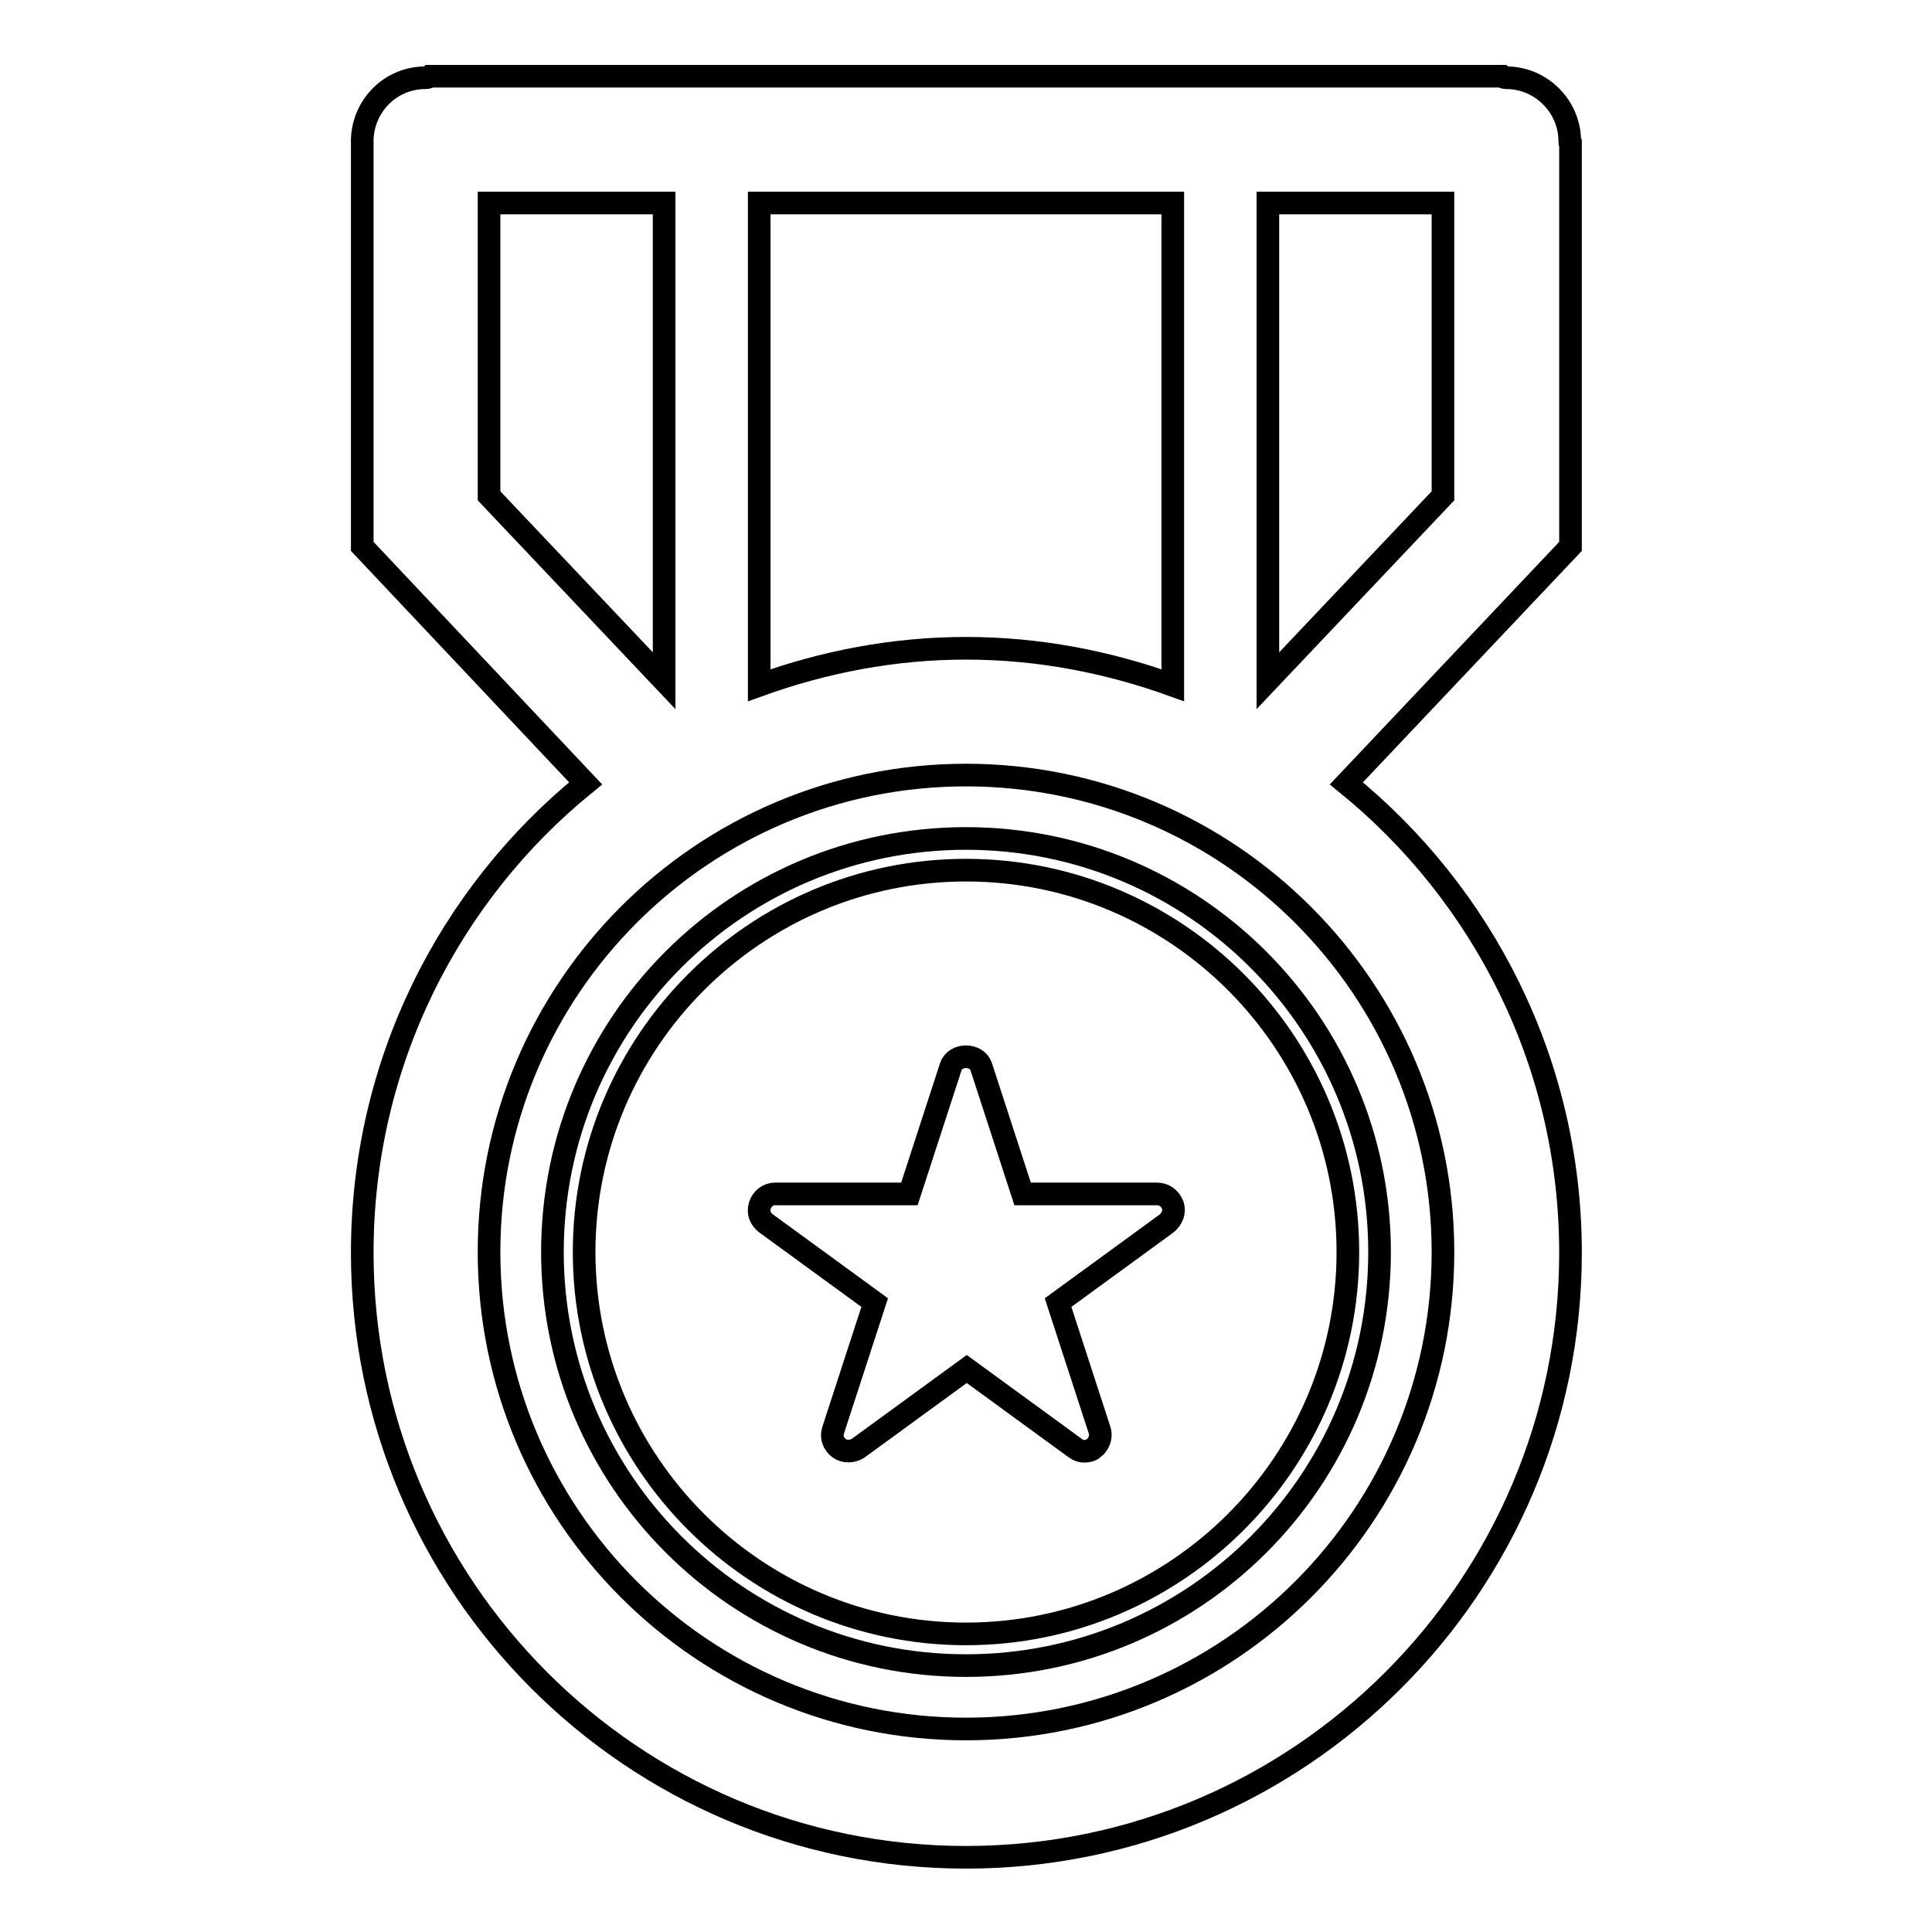
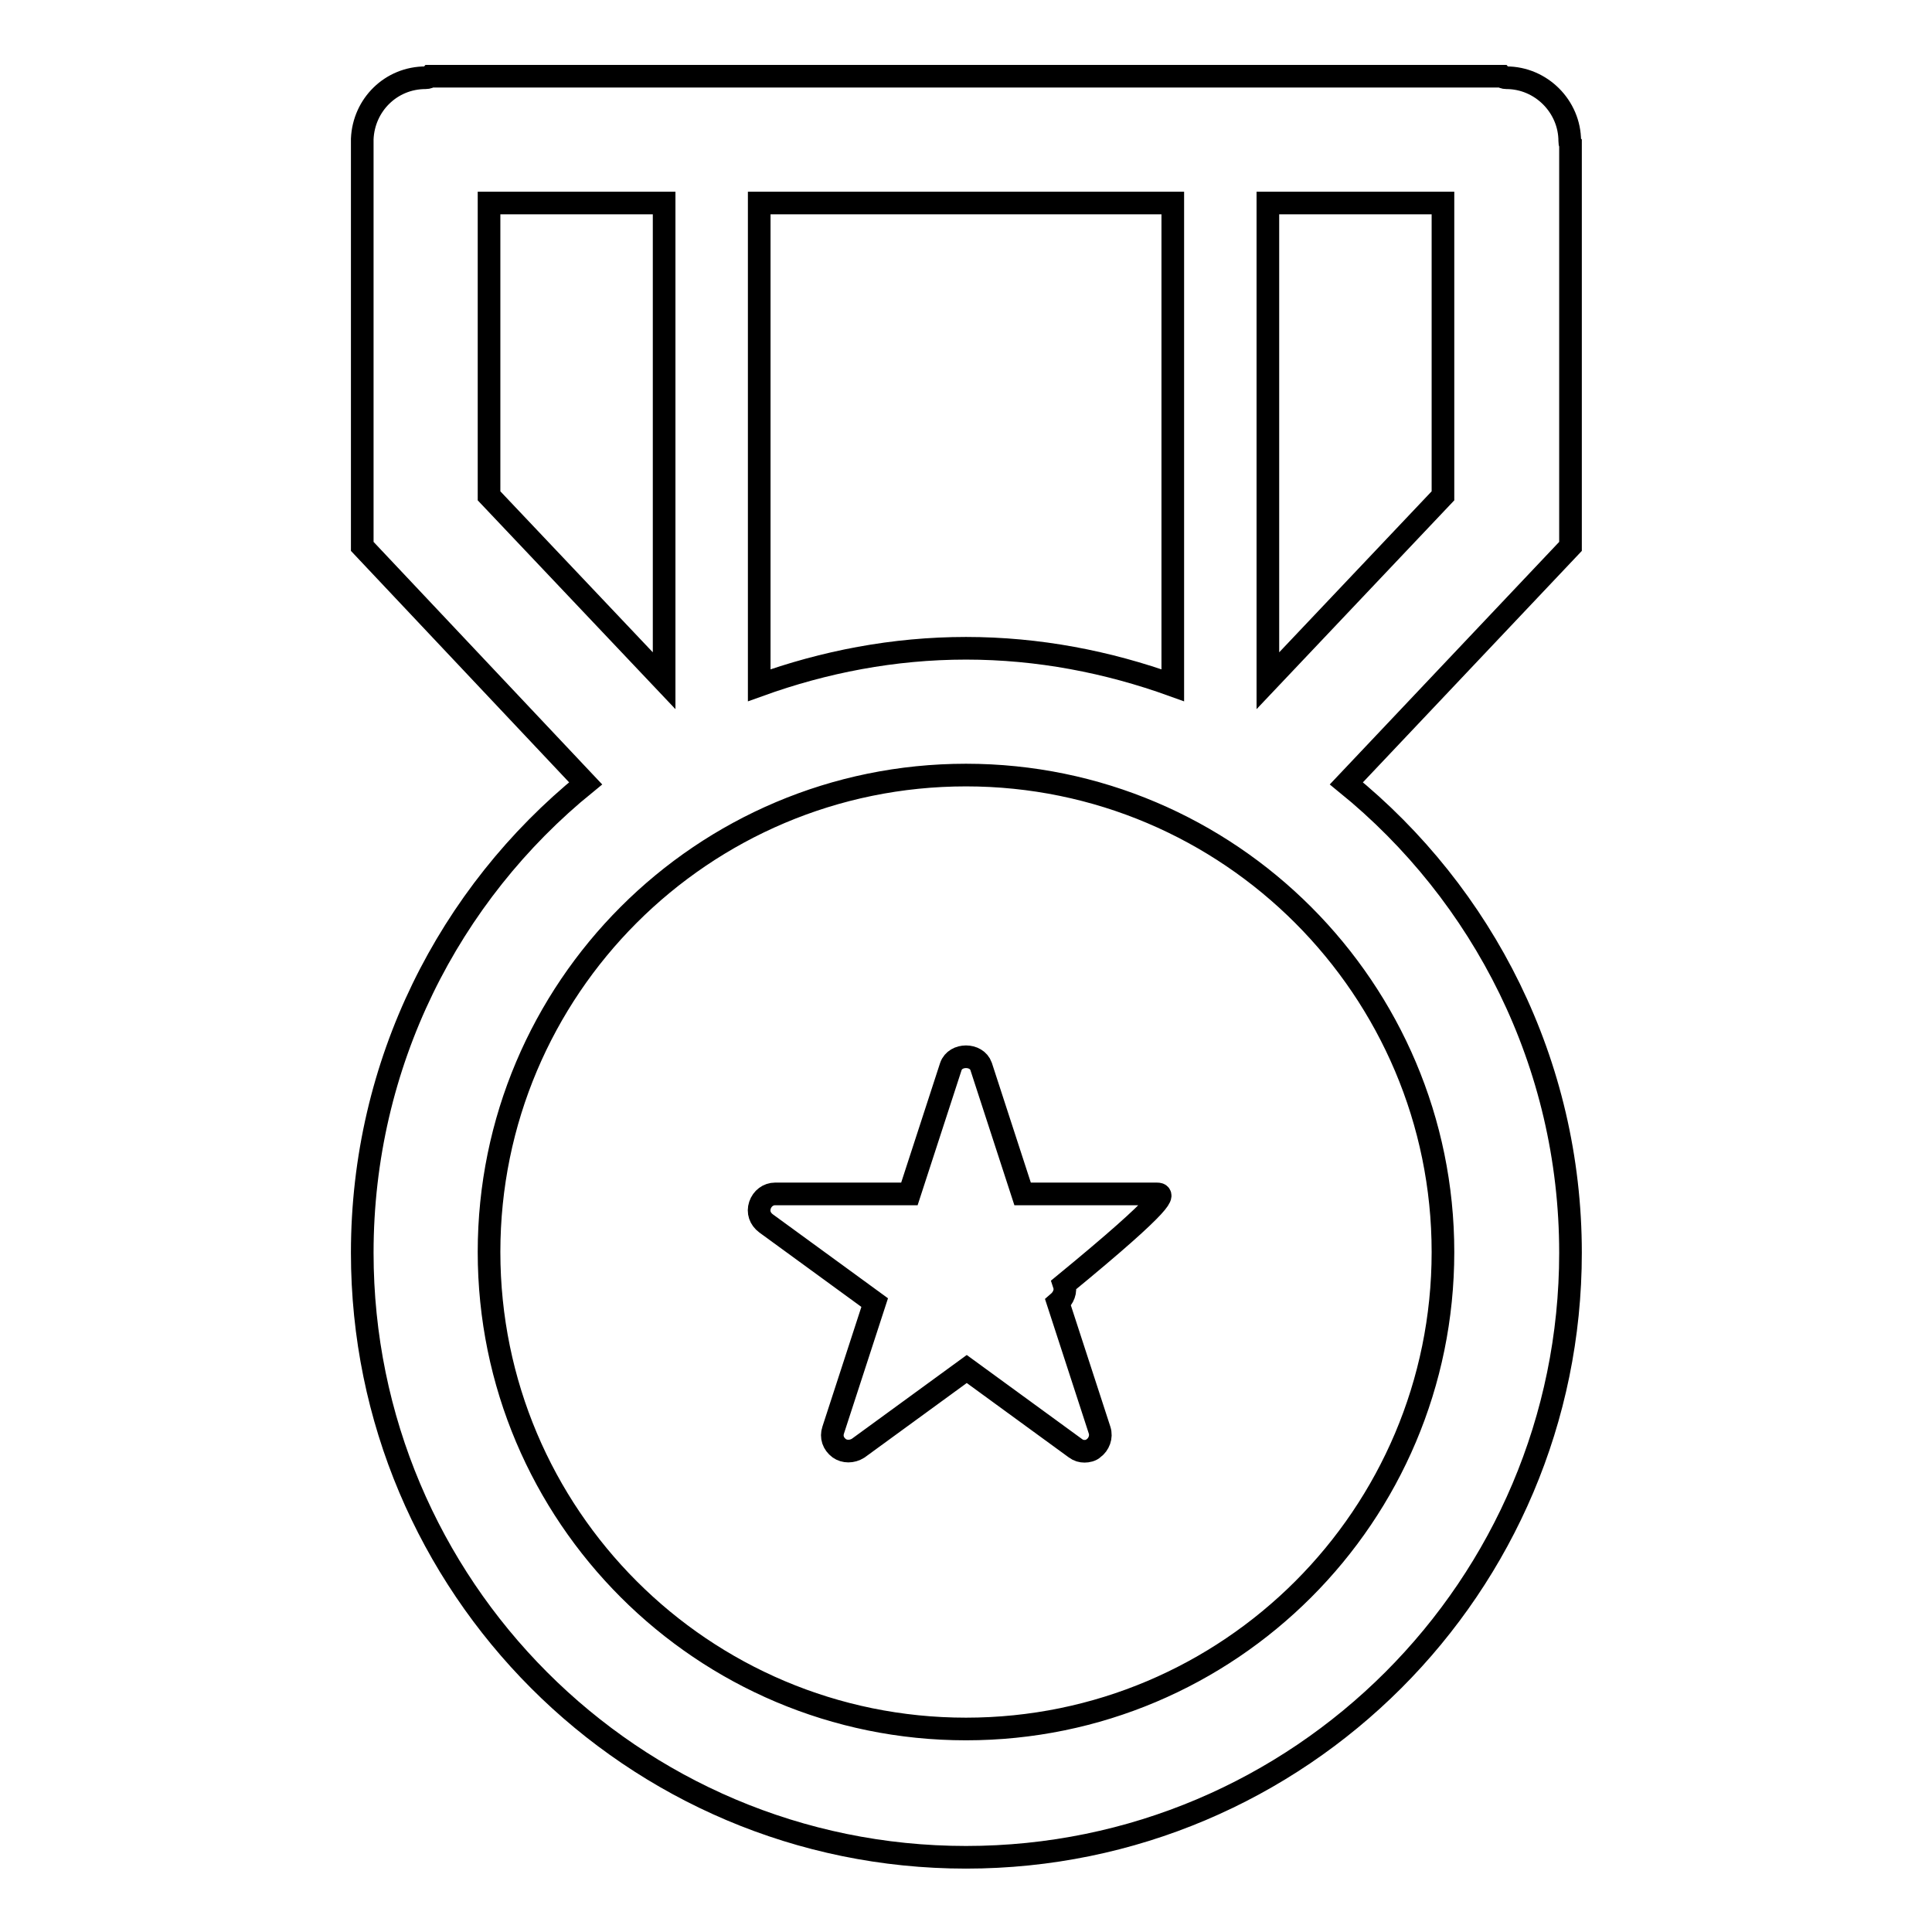
<svg xmlns="http://www.w3.org/2000/svg" version="1.1" x="0px" y="0px" viewBox="0 0 256 256" enable-background="new 0 0 256 256" xml:space="preserve">
  <g>
    <g>
-       <path stroke-width="3" fill-opacity="0" stroke="#000000" d="M128,111.1c-30.3,0-54.8,24.5-54.8,54.8c0,30.2,24.5,54.8,54.8,54.8c30.3,0,54.8-24.5,54.8-54.8C182.8,135.7,158.3,111.1,128,111.1z M128,216.5c-27.9,0-50.6-22.7-50.6-50.6c0-27.9,22.7-50.6,50.6-50.6c27.9,0,50.6,22.7,50.6,50.6C178.6,193.8,155.9,216.5,128,216.5z" />
-       <path stroke-width="3" fill-opacity="0" stroke="#000000" d="M153.3,158.2h-17.8l-5.5-16.9c-0.6-1.7-3.4-1.7-4,0l-5.5,16.9h-17.8c-0.9,0-1.7,0.6-2,1.5s0,1.8,0.8,2.4l14.4,10.5l-5.5,16.9c-0.3,0.9,0,1.8,0.8,2.4c0.7,0.5,1.7,0.5,2.5,0l14.4-10.5l14.4,10.5c0.4,0.3,0.8,0.4,1.2,0.4c0.4,0,0.9-0.1,1.2-0.4c0.7-0.5,1.1-1.5,0.8-2.4l-5.5-16.9l14.4-10.5c0.7-0.6,1.1-1.5,0.8-2.4C155,158.7,154.2,158.2,153.3,158.2z" />
+       <path stroke-width="3" fill-opacity="0" stroke="#000000" d="M153.3,158.2h-17.8l-5.5-16.9c-0.6-1.7-3.4-1.7-4,0l-5.5,16.9h-17.8c-0.9,0-1.7,0.6-2,1.5s0,1.8,0.8,2.4l14.4,10.5l-5.5,16.9c-0.3,0.9,0,1.8,0.8,2.4c0.7,0.5,1.7,0.5,2.5,0l14.4-10.5l14.4,10.5c0.4,0.3,0.8,0.4,1.2,0.4c0.4,0,0.9-0.1,1.2-0.4c0.7-0.5,1.1-1.5,0.8-2.4l-5.5-16.9c0.7-0.6,1.1-1.5,0.8-2.4C155,158.7,154.2,158.2,153.3,158.2z" />
      <path stroke-width="3" fill-opacity="0" stroke="#000000" d="M208.1,19.1c-0.1-0.1-0.1-0.2-0.1-0.4c0-4.6-3.8-8.4-8.4-8.4c-0.3,0-0.5-0.1-0.6-0.2h-142c-0.1,0.1-0.3,0.2-0.6,0.2c-4.6,0-8.2,3.6-8.4,8.1v54l29.6,31.4c-18.1,14.7-29.6,37.1-29.6,62.2c0,44.2,35.8,80.1,80,80.1c44.2,0,80.1-35.9,80.1-80.1c0-25.1-11.6-47.5-29.7-62.2l29.7-31.4V19.1z M155.4,26.9v63.9c-8.6-3.1-17.8-4.9-27.4-4.9s-18.8,1.8-27.4,4.9V26.9H155.4z M64.8,26.9H88v63.3L64.8,65.7V26.9z M191.2,165.9c0,34.9-28.3,63.2-63.2,63.2c-34.9,0-63.2-28.3-63.2-63.2c0-34.9,28.3-63.2,63.2-63.2C162.9,102.7,191.2,131.1,191.2,165.9z M191.2,65.7L168,90.2V26.9h23.2L191.2,65.7L191.2,65.7z" />
    </g>
  </g>
</svg>